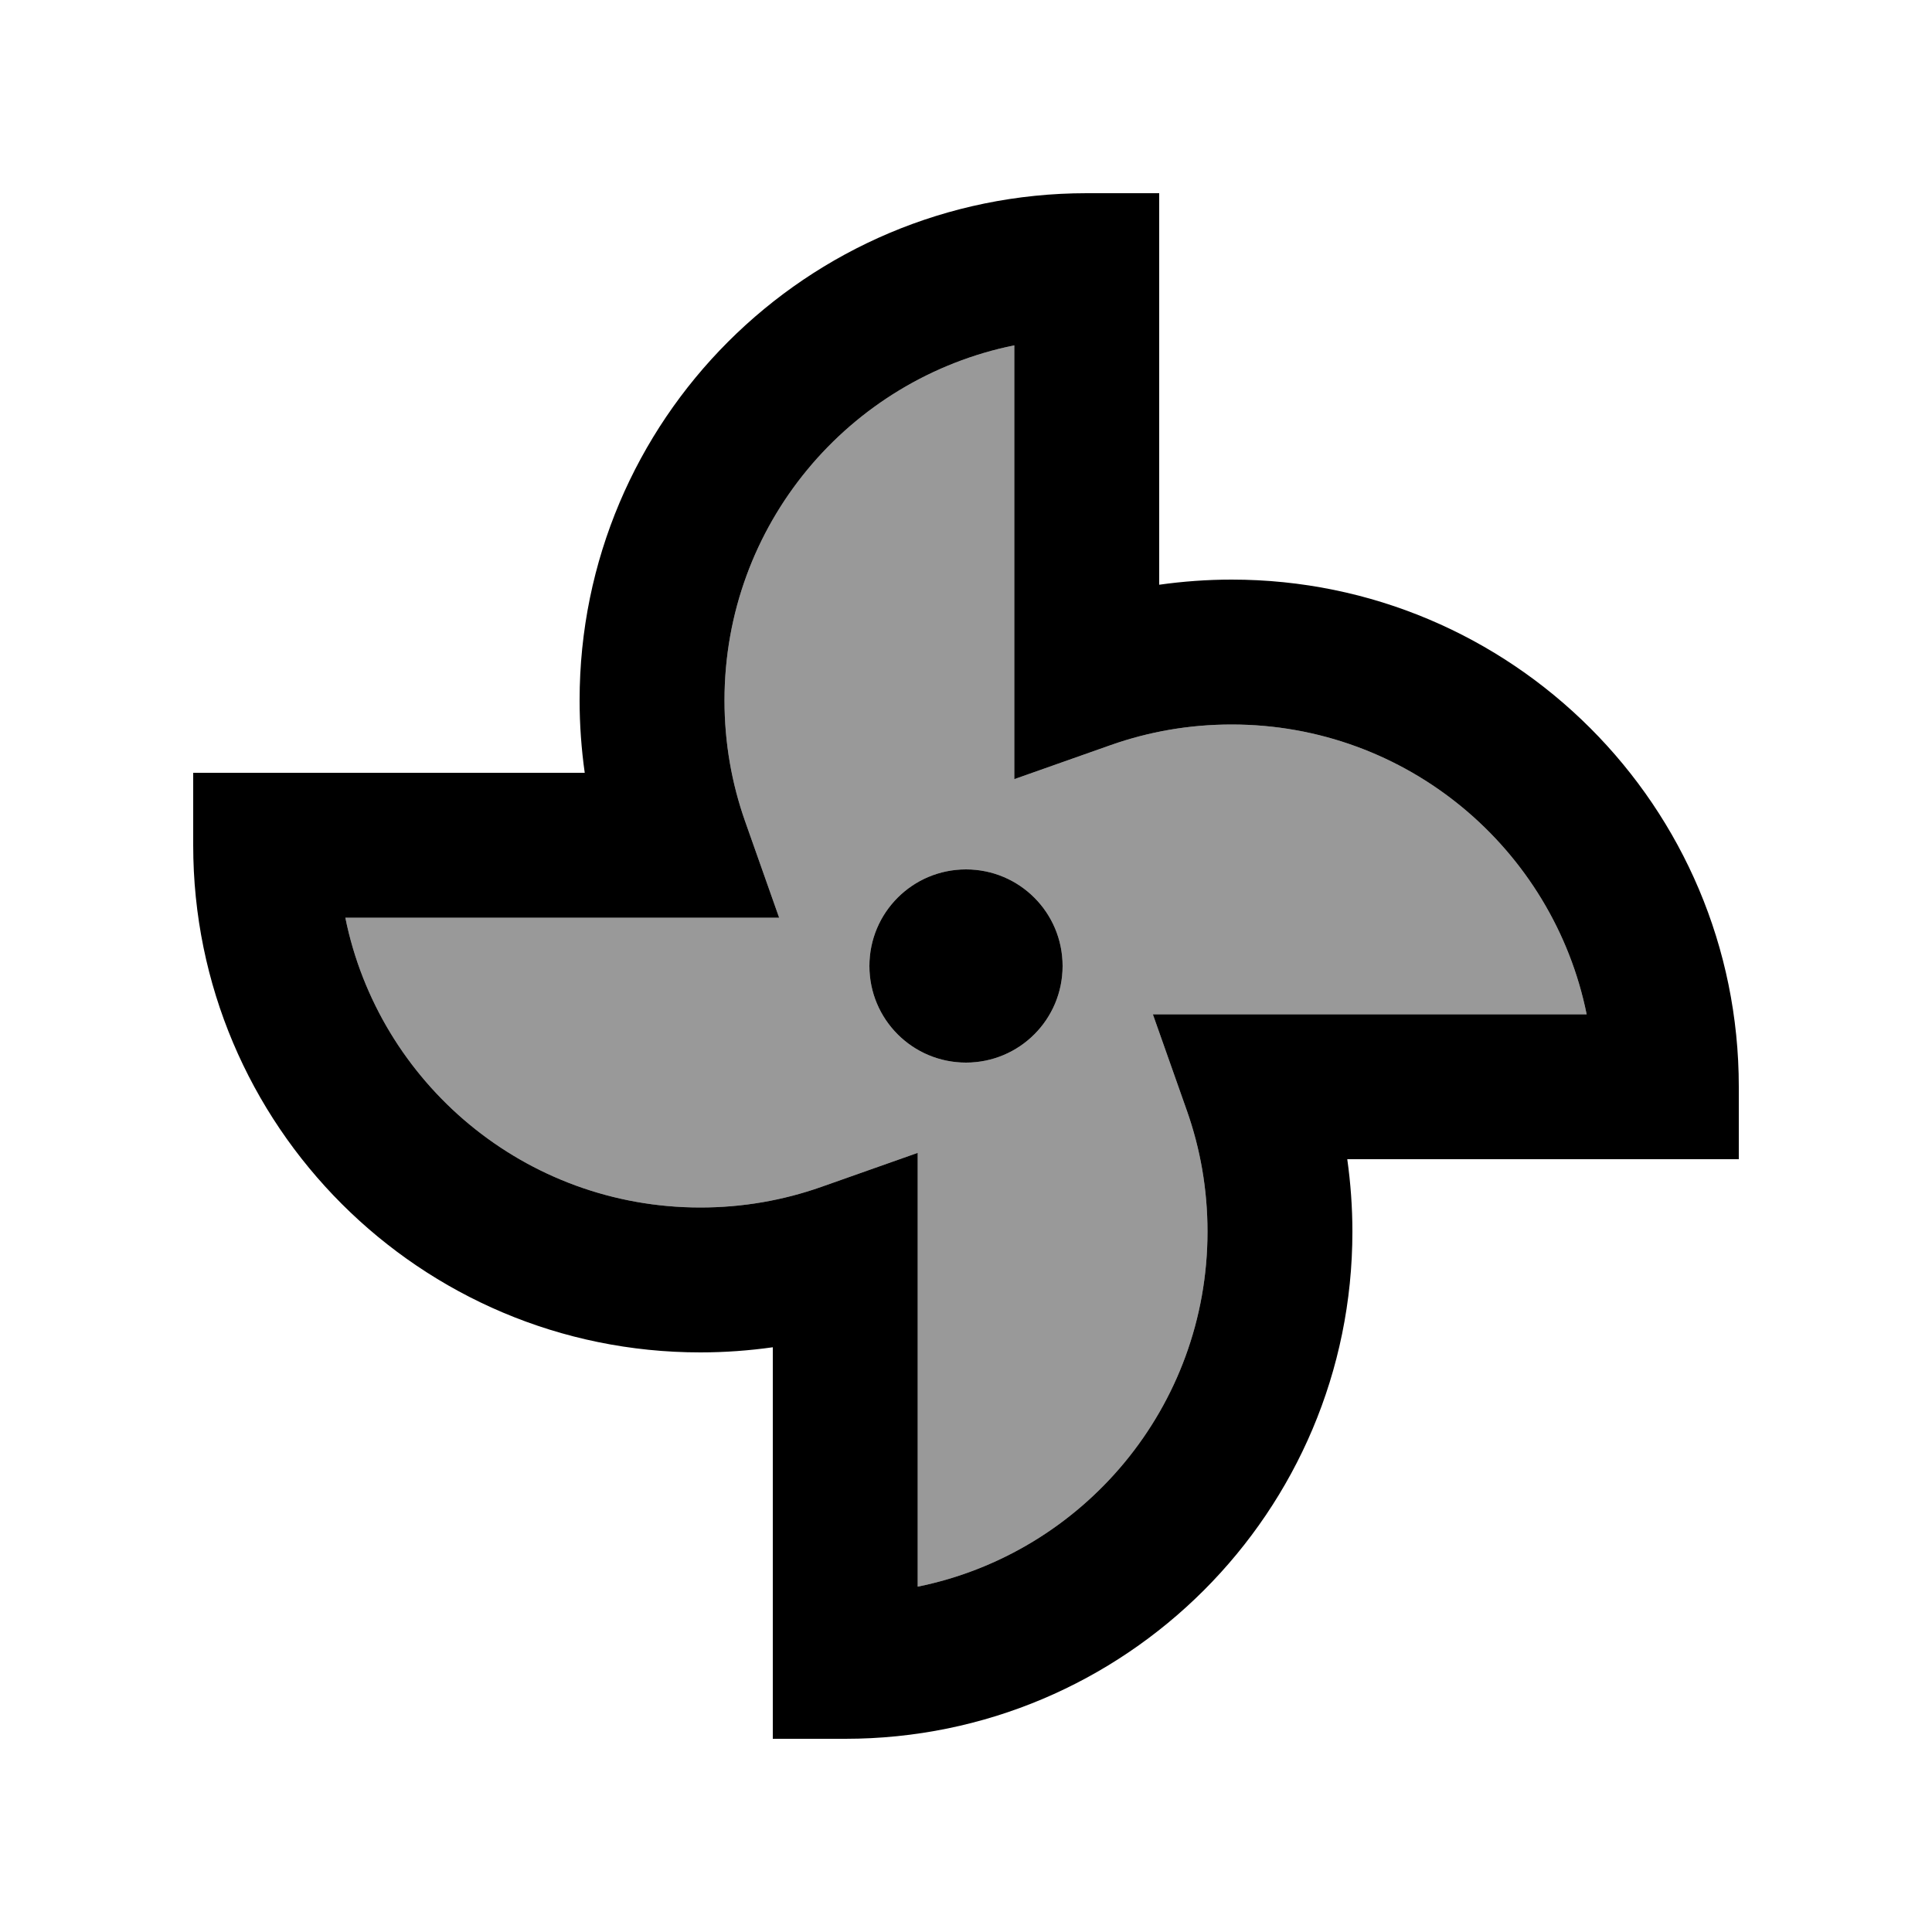
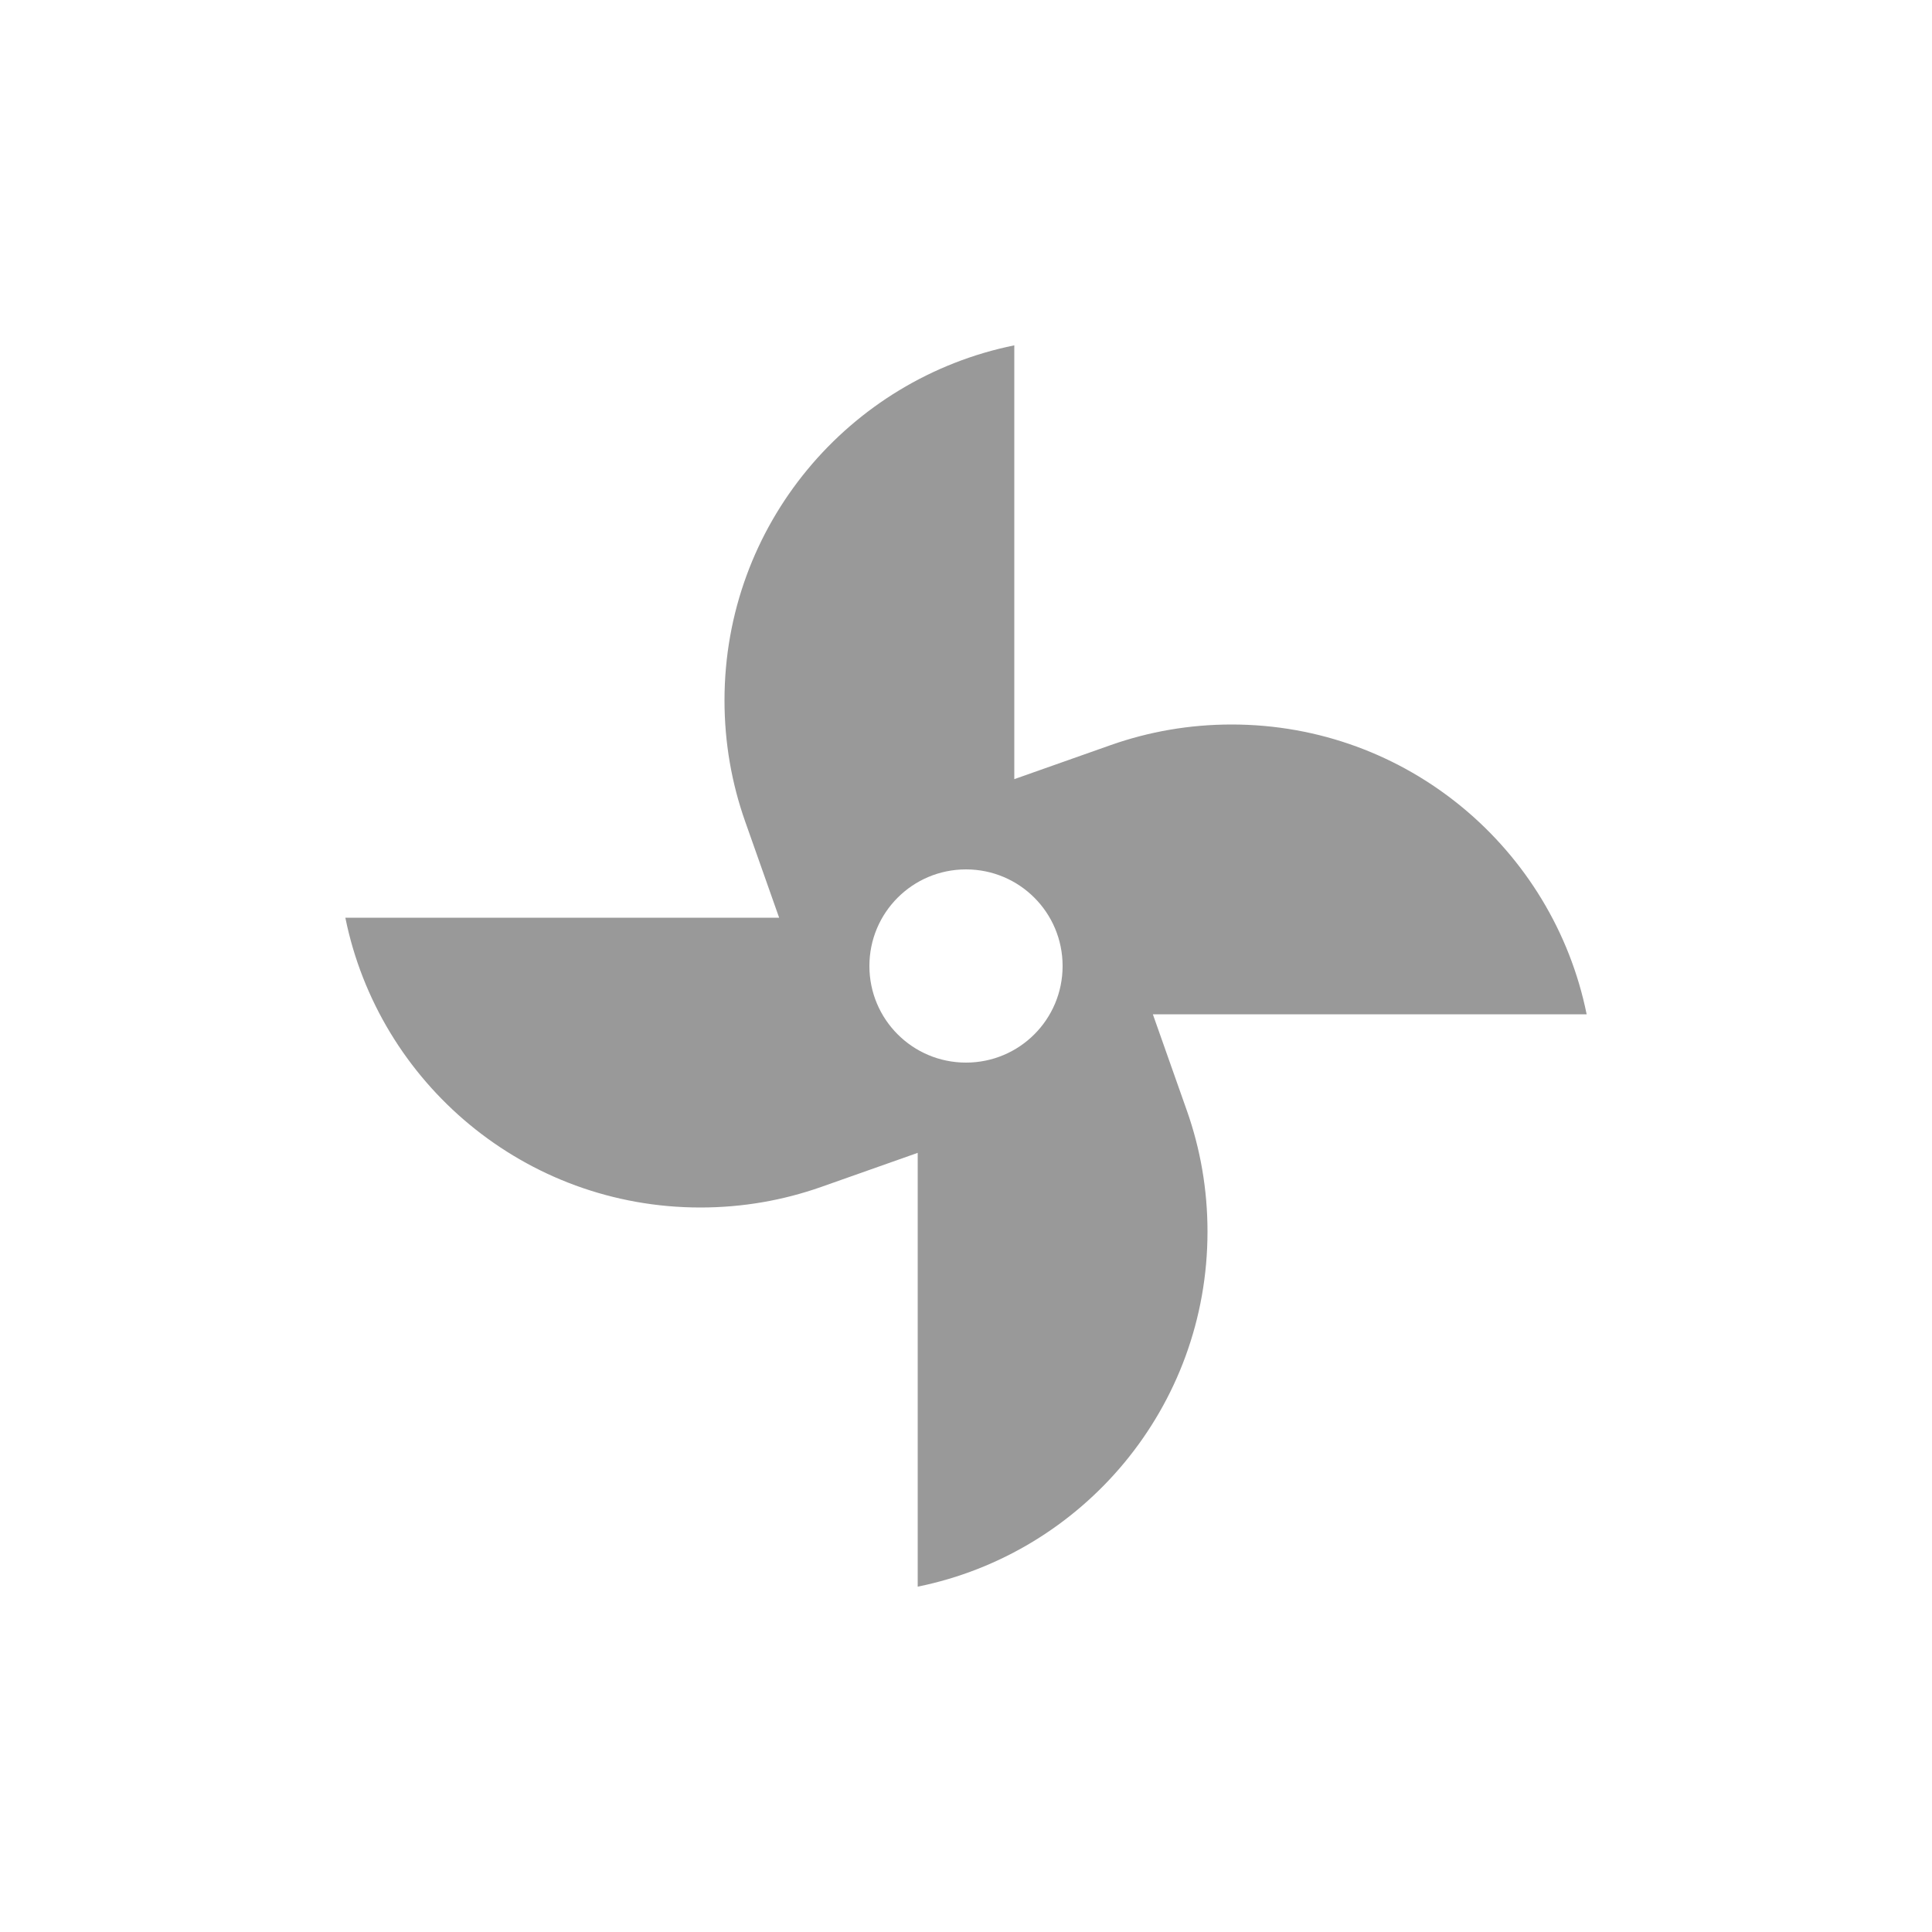
<svg xmlns="http://www.w3.org/2000/svg" viewBox="0 0 640 640">
  <path opacity=".4" fill="currentColor" d="M114.4 304C125.5 358.8 173.9 400 232 400C246.1 400 259.5 397.6 272 393.2L304 381.9L304 525.6C358.8 514.5 400 466.1 400 408C400 393.9 397.6 380.5 393.2 368L381.9 336L525.6 336C514.5 281.2 466.1 240 408 240C393.9 240 380.5 242.4 368 246.8L336 258.1L336 114.4C281.2 125.5 240 173.9 240 232C240 246.1 242.4 259.5 246.8 272L258.1 304L114.4 304zM352 320C352 337.7 337.7 352 320 352C302.3 352 288 337.7 288 320C288 302.3 302.3 288 320 288C337.7 288 352 302.3 352 320z" />
-   <path fill="currentColor" d="M240 232C240 173.9 281.2 125.5 336 114.4L336 258.1L368 246.8C380.5 242.4 393.9 240 408 240C466.1 240 514.5 281.2 525.6 336L381.9 336L393.2 368C397.6 380.5 400 393.9 400 408C400 466.1 358.8 514.5 304 525.6L304 381.9L272 393.2C259.5 397.6 246.1 400 232 400C173.9 400 125.5 358.8 114.4 304L258.1 304L246.8 272C242.4 259.5 240 246.1 240 232zM360 64C267.2 64 192 139.2 192 232C192 240.1 192.6 248.2 193.7 256L64 256L64 280C64 372.8 139.2 448 232 448C240.1 448 248.2 447.4 256 446.3L256 576L280 576C372.8 576 448 500.8 448 408C448 399.9 447.4 391.8 446.3 384L576 384L576 360C576 267.2 500.8 192 408 192C399.9 192 391.8 192.6 384 193.7L384 64L360 64zM320 352C337.7 352 352 337.7 352 320C352 302.3 337.7 288 320 288C302.3 288 288 302.3 288 320C288 337.7 302.3 352 320 352z" />
</svg>